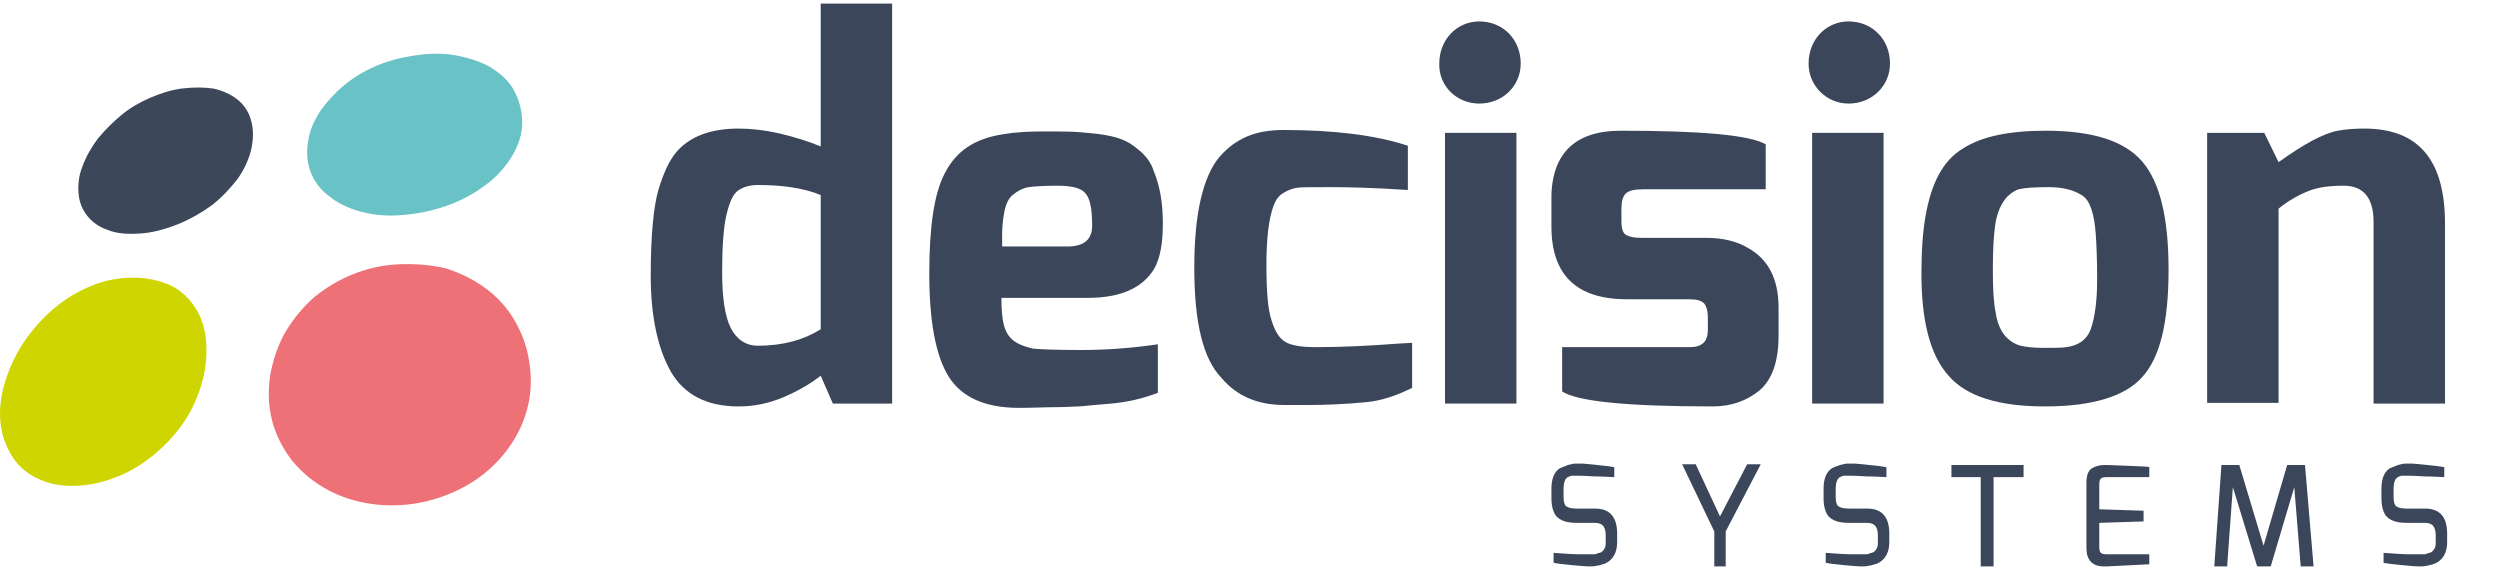
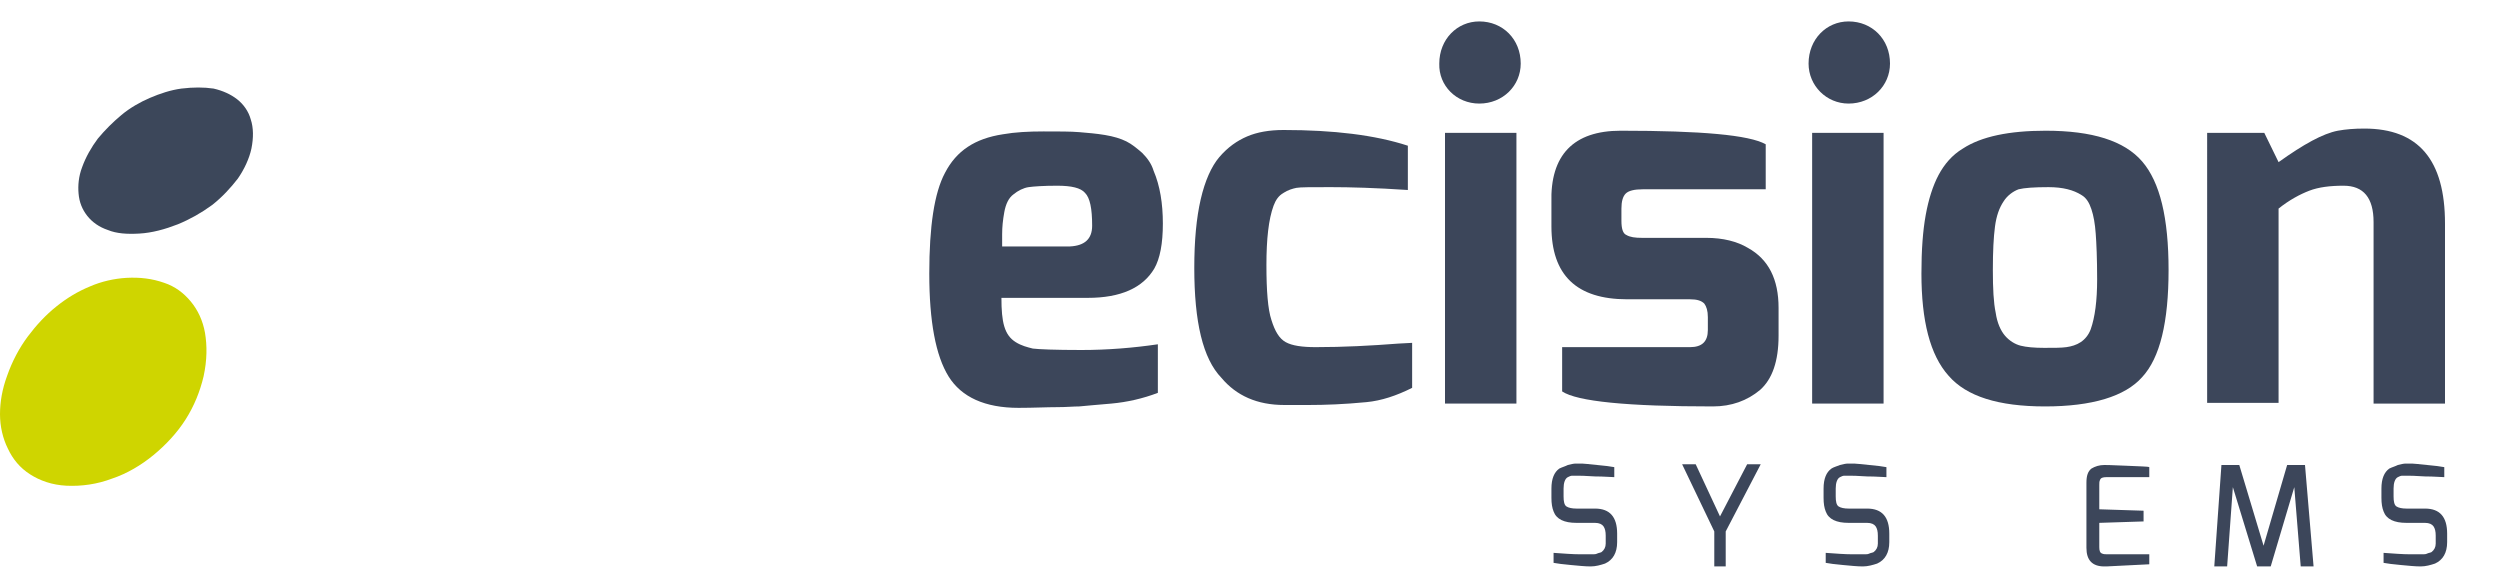
<svg xmlns="http://www.w3.org/2000/svg" version="1.1" id="Layer_1" x="0px" y="0px" width="350px" height="80px" viewBox="0 0 350 80" style="enable-background:new 0 0 350 80;" xml:space="preserve">
  <style type="text/css">
	.st0{enable-background:new    ;}
	.st1{fill:#CFD500;}
	.st2{fill:#ED7177;}
	.st3{fill:#3C475A;}
	.st4{fill:#68C2C6;}
	.st5{fill:#3C465A;}
</style>
  <g>
    <g>
      <g class="st0">
        <g>
          <path class="st1" d="M17.7,38.9c-1.7,0.1-3.5,0.5-5.1,1.2c-1.7,0.7-3.2,1.6-4.7,2.8s-2.8,2.6-4,4.2c-1.2,1.6-2.2,3.5-2.9,5.5      c-0.7,1.9-1,3.7-1,5.4s0.4,3.4,1.1,4.8c0.7,1.5,1.7,2.7,3.1,3.6s3.1,1.5,5.1,1.6c2.1,0.1,4.3-0.2,6.4-1c2.1-0.7,4.1-1.9,5.8-3.3      c1.7-1.4,3.3-3.1,4.5-5s2-3.9,2.5-6c0.5-2.3,0.5-4.3,0.2-6.1c-0.3-1.7-1-3.2-2-4.4s-2.2-2.1-3.7-2.6      C21.3,39,19.6,38.8,17.7,38.9" />
-           <path class="st2" d="M55.8,37c-2.3,0.1-4.4,0.6-6.4,1.4c-2,0.8-3.8,1.9-5.4,3.2c-1.6,1.4-2.9,3-4,4.8c-1.1,1.9-1.8,4-2.2,6.3      c-0.3,2.2-0.2,4.3,0.3,6.2c0.5,2,1.5,3.9,2.8,5.6c1.4,1.7,3.1,3.1,5.2,4.2c2.1,1.1,4.6,1.8,7.3,2c2.9,0.2,5.7-0.2,8.3-1.1      c2.6-0.9,4.9-2.2,6.8-3.9c1.9-1.7,3.4-3.7,4.4-5.9s1.5-4.6,1.4-7c-0.1-2.6-0.7-5-1.8-7.1c-1-2-2.4-3.7-4.2-5.1      c-1.7-1.3-3.6-2.3-5.8-3C60.5,37.1,58.2,36.9,55.8,37" />
          <path class="st3" d="M25.4,12.4c-1.5,0.2-3,0.7-4.4,1.3s-2.8,1.4-4,2.4s-2.3,2.1-3.3,3.3c-0.9,1.2-1.7,2.6-2.2,4      C11,24.7,10.9,26,11,27.1c0.1,1.2,0.5,2.2,1.2,3.1c0.7,0.9,1.7,1.6,2.9,2c1.2,0.5,2.7,0.6,4.4,0.5c1.8-0.1,3.6-0.6,5.4-1.3      c1.7-0.7,3.3-1.6,4.8-2.7c1.4-1.1,2.6-2.4,3.6-3.7c0.9-1.3,1.6-2.8,1.9-4.2c0.3-1.5,0.3-2.9-0.1-4.1c-0.3-1.1-1-2.1-1.9-2.8      s-2-1.2-3.3-1.5C28.5,12.2,27.1,12.2,25.4,12.4" />
-           <path class="st4" d="M57.8,7.8c-1.9,0.3-3.7,0.8-5.3,1.5s-3.1,1.6-4.4,2.7c-1.3,1.1-2.4,2.3-3.3,3.6c-0.9,1.4-1.5,2.8-1.7,4.4      c-0.2,1.5-0.1,2.8,0.4,4.1c0.5,1.3,1.3,2.4,2.5,3.3c1.2,1,2.6,1.7,4.4,2.2c1.8,0.5,3.8,0.7,6,0.5c2.4-0.2,4.6-0.7,6.7-1.5      s3.9-1.9,5.4-3.1s2.7-2.7,3.5-4.2s1.2-3.1,1.1-4.6c-0.1-1.7-0.6-3.2-1.4-4.5c-0.8-1.2-2-2.2-3.4-3c-1.4-0.7-3-1.2-4.8-1.5      C61.7,7.4,59.8,7.5,57.8,7.8" />
        </g>
      </g>
    </g>
-     <path class="st5" d="M91.1,38.6c0-5.7,0.4-9.7,1.1-12.1c0.7-2.3,1.5-4,2.4-5.1c1.9-2.3,4.9-3.4,8.8-3.4c1.7,0,3.6,0.2,5.8,0.7   c2.1,0.5,4,1.1,5.7,1.8v-20h10v56h-8.3l-1.7-3.9c-1.4,1.1-3.1,2.1-5.2,3s-4.2,1.3-6.3,1.3c-4.4,0-7.6-1.6-9.5-4.9   C92.1,48.8,91.1,44.3,91.1,38.6z M103.3,26.7c-0.7,0.5-1.2,1.7-1.6,3.4c-0.4,1.7-0.6,4.4-0.6,8s0.4,6.2,1.2,7.8   c0.8,1.6,2.1,2.5,3.8,2.5c3.5,0,6.4-0.8,8.8-2.3V27.3c-2.5-1-5.4-1.4-8.8-1.4C104.9,25.9,104,26.2,103.3,26.7z" />
    <path class="st5" d="M140.4,18.8c1.7-0.3,3.6-0.4,5.7-0.4s3.8,0,5,0.1s2.4,0.2,3.6,0.4c1.2,0.2,2.2,0.5,3,0.9s1.5,1,2.2,1.6   c0.7,0.7,1.3,1.5,1.6,2.5c0.9,2.1,1.3,4.6,1.3,7.4s-0.4,4.9-1.2,6.3c-1.6,2.7-4.7,4.1-9.3,4.1h-12.1c0,1.7,0.1,3,0.4,4   c0.3,1,0.8,1.7,1.6,2.2s1.6,0.7,2.4,0.9c0.8,0.1,3.1,0.2,6.8,0.2s7.3-0.3,10.7-0.8V55c-2.1,0.8-4.3,1.3-6.5,1.5s-3.6,0.3-4.5,0.4   c-0.8,0-1.8,0.1-3,0.1c-1.6,0-3.4,0.1-5.5,0.1c-4.7,0-8-1.5-9.8-4.4s-2.7-7.7-2.7-14.4c0-6.6,0.7-11.3,2.2-14.1   C133.9,21.1,136.5,19.4,140.4,18.8z M152.9,31.6c0-2.4-0.3-3.9-1-4.6c-0.6-0.7-1.9-1-3.9-1c-1.9,0-3.3,0.1-4,0.2s-1.5,0.5-2.1,1   c-0.7,0.5-1.1,1.4-1.3,2.5s-0.3,2.1-0.3,3.1c0,1,0,1.6,0,1.7h9.5C151.8,34.4,152.9,33.5,152.9,31.6z" />
    <path class="st5" d="M167.2,37.5c0-3.8,0.3-7,0.9-9.6c0.6-2.6,1.5-4.6,2.6-5.9c1.2-1.4,2.5-2.3,3.9-2.9s3.1-0.9,5.1-0.9   c7,0,12.8,0.7,17.4,2.2v6.2c-4.5-0.3-8.1-0.4-10.8-0.4s-4.3,0-4.8,0.1s-1.2,0.3-1.8,0.7c-0.7,0.4-1.1,1-1.4,1.8   c-0.7,1.9-1,4.7-1,8.3s0.2,6.2,0.7,7.7c0.5,1.6,1.1,2.6,2,3.1s2.3,0.7,4.2,0.7c3.9,0,7.7-0.2,11.6-0.5l1.9-0.1v6.3   c-2.2,1.1-4.3,1.8-6.4,2c-3.1,0.3-5.8,0.4-8.1,0.4h-0.4c-1.8,0-2.8,0-3,0c-3.8,0-6.7-1.3-8.8-3.8C168.4,50.2,167.2,45.1,167.2,37.5   z" />
    <path class="st5" d="M226.9,18.3c11.3,0,18,0.6,20.3,1.9v6.3H230c-1.2,0-2,0.2-2.4,0.6s-0.6,1.1-0.6,2.1v1.7c0,1.1,0.2,1.8,0.7,2   c0.5,0.3,1.2,0.4,2.2,0.4h9c2.3,0,4.3,0.5,5.8,1.4c2.9,1.6,4.3,4.4,4.3,8.4V47c0,3.6-0.9,6.1-2.6,7.6c-1.8,1.5-4,2.3-6.6,2.3   c-12,0-19-0.7-21.1-2.1v-6.2h17.9c1.7,0,2.5-0.8,2.5-2.4v-1.8c0-0.9-0.2-1.5-0.5-1.9c-0.4-0.4-1-0.6-2-0.6h-8.8   c-7.1,0-10.6-3.4-10.6-10.2v-3.3C217,21.7,220.3,18.3,226.9,18.3z" />
    <rect x="202.3" y="18.6" class="st5" width="10" height="37.9" />
    <rect x="253.7" y="18.6" class="st5" width="10" height="37.9" />
    <path class="st5" d="M269,38.3c0-3.3,0.2-6,0.6-8.2s1-4.1,1.8-5.6s1.9-2.8,3.4-3.7c2.6-1.7,6.5-2.5,11.6-2.5c6.5,0,11,1.4,13.5,4.3   s3.7,7.9,3.7,15.2s-1.2,12.3-3.7,15c-2.4,2.7-7,4.1-13.6,4.1c-6.5,0-11-1.4-13.5-4.3C270.2,49.7,269,44.9,269,38.3z M280.5,28.2   c-0.6,0.9-1,2-1.2,3.5s-0.3,3.5-0.3,6.1s0.1,4.6,0.4,6c0.2,1.4,0.7,2.5,1.3,3.2c0.6,0.7,1.4,1.2,2.2,1.4c0.8,0.2,1.9,0.3,3.3,0.3   s2.4,0,3.1-0.1s1.4-0.3,2-0.7s1.1-1,1.4-1.8c0.6-1.7,0.9-4,0.9-7c0-2.9-0.1-5.1-0.2-6.4c-0.1-1.4-0.3-2.5-0.6-3.4   c-0.3-0.9-0.7-1.6-1.4-2c-1.1-0.7-2.6-1.1-4.6-1.1s-3.4,0.1-4.2,0.3C281.8,26.8,281,27.4,280.5,28.2z" />
    <path class="st5" d="M331,18c7.6,0,11.3,4.4,11.3,13.3v25.2h-10V31.1c0-3.4-1.4-5.1-4.2-5.1c-1.9,0-3.5,0.2-4.8,0.7   s-2.8,1.3-4.3,2.5v27.2h-10V18.6h8l2,4.1c3.5-2.5,6.2-4,8.3-4.4C328.4,18.1,329.6,18,331,18z" />
    <g>
      <path class="st5" d="M219.5,65.1c0.4-0.1,0.8-0.2,1.1-0.2s0.6,0,0.9,0s1,0.1,2.1,0.2s1.9,0.2,2.4,0.3v1.4c-0.5,0-1.4-0.1-2.7-0.1    c-1.4-0.1-2.2-0.1-2.5-0.1s-0.5,0-0.7,0s-0.4,0.1-0.6,0.2c-0.4,0.2-0.6,0.8-0.6,1.6v1.1c0,0.7,0.1,1.2,0.4,1.4s0.8,0.3,1.4,0.3    h2.6c2.1,0,3.1,1.2,3.1,3.5v1.2c0,1.5-0.6,2.5-1.7,3c-0.6,0.2-1.3,0.4-2,0.4c-0.8,0-1.7-0.1-2.8-0.2s-1.9-0.2-2.4-0.3v-1.4    c1.4,0.1,2.7,0.2,3.7,0.2s1.6,0,1.8,0s0.4,0,0.6-0.1c0.2-0.1,0.4-0.1,0.6-0.2c0.4-0.3,0.6-0.7,0.6-1.2V75c0-0.6-0.1-1-0.3-1.3    s-0.6-0.5-1.2-0.5h-2.6c-1.7,0-2.8-0.5-3.2-1.6c-0.2-0.5-0.3-1.1-0.3-1.9v-1.3c0-1.4,0.4-2.3,1.1-2.8    C218.7,65.4,219.1,65.3,219.5,65.1z" />
      <path class="st5" d="M241.8,79.3H240v-4.9l-4.5-9.4h1.9l3.4,7.3l3.8-7.3h1.9l-4.9,9.4v4.9H241.8z" />
      <path class="st5" d="M257.6,65.1c0.4-0.1,0.8-0.2,1.1-0.2c0.3,0,0.6,0,0.9,0s1,0.1,2.1,0.2s1.9,0.2,2.4,0.3v1.4    c-0.5,0-1.4-0.1-2.7-0.1c-1.4-0.1-2.2-0.1-2.5-0.1s-0.5,0-0.7,0s-0.4,0.1-0.6,0.2c-0.4,0.2-0.6,0.8-0.6,1.6v1.1    c0,0.7,0.1,1.2,0.4,1.4s0.8,0.3,1.4,0.3h2.6c2.1,0,3.1,1.2,3.1,3.5v1.2c0,1.5-0.6,2.5-1.7,3c-0.6,0.2-1.3,0.4-2,0.4    c-0.8,0-1.7-0.1-2.8-0.2c-1.1-0.1-1.9-0.2-2.4-0.3v-1.4c1.4,0.1,2.7,0.2,3.7,0.2s1.6,0,1.8,0c0.2,0,0.4,0,0.6-0.1s0.4-0.1,0.6-0.2    c0.4-0.3,0.6-0.7,0.6-1.2V75c0-0.6-0.1-1-0.3-1.3c-0.2-0.3-0.6-0.5-1.2-0.5h-2.6c-1.7,0-2.8-0.5-3.2-1.6c-0.2-0.5-0.3-1.1-0.3-1.9    v-1.3c0-1.4,0.4-2.3,1.1-2.8C256.7,65.4,257.1,65.3,257.6,65.1z" />
-       <path class="st5" d="M273.2,66.8v-1.7h10.1v1.7h-4.2v12.5h-1.8V66.8H273.2z" />
      <path class="st5" d="M294.6,65.1c0,0,1,0,3,0.1s3.1,0.1,3.3,0.2v1.4h-6c-0.5,0-0.8,0.1-0.9,0.4c-0.1,0.2-0.1,0.4-0.1,0.7v3.4    l6.2,0.2V73l-6.2,0.2v3.4c0,0.5,0.1,0.8,0.4,0.9c0.2,0.1,0.5,0.1,0.8,0.1h5.8V79l-6,0.3c-0.1,0-0.2,0-0.3,0    c-1.7,0-2.5-0.9-2.5-2.6v-9.1c0-1,0.2-1.6,0.7-2C293.3,65.3,293.9,65.1,294.6,65.1z" />
      <path class="st5" d="M310,79.3l1-14.2h2.5l3.4,11.3l3.3-11.3h2.5l1.2,14.2h-1.8l-0.9-11.1l-3.3,11.1H316l-3.4-11.1l-0.8,11.1H310z    " />
      <path class="st5" d="M335.7,65.1c0.4-0.1,0.8-0.2,1.1-0.2c0.3,0,0.6,0,0.9,0s1,0.1,2.1,0.2s1.9,0.2,2.4,0.3v1.4    c-0.5,0-1.4-0.1-2.7-0.1c-1.4-0.1-2.2-0.1-2.5-0.1s-0.5,0-0.7,0s-0.4,0.1-0.6,0.2c-0.4,0.2-0.6,0.8-0.6,1.6v1.1    c0,0.7,0.1,1.2,0.4,1.4s0.8,0.3,1.4,0.3h2.6c2.1,0,3.1,1.2,3.1,3.5v1.2c0,1.5-0.6,2.5-1.7,3c-0.6,0.2-1.3,0.4-2,0.4    c-0.8,0-1.7-0.1-2.8-0.2c-1.1-0.1-1.9-0.2-2.4-0.3v-1.4c1.4,0.1,2.7,0.2,3.7,0.2s1.6,0,1.8,0c0.2,0,0.4,0,0.6-0.1s0.4-0.1,0.6-0.2    c0.4-0.3,0.6-0.7,0.6-1.2V75c0-0.6-0.1-1-0.3-1.3c-0.2-0.3-0.6-0.5-1.2-0.5h-2.6c-1.7,0-2.8-0.5-3.2-1.6c-0.2-0.5-0.3-1.1-0.3-1.9    v-1.3c0-1.4,0.4-2.3,1.1-2.8C334.9,65.4,335.3,65.3,335.7,65.1z" />
    </g>
    <path class="st5" d="M207.1,14.5c3.3,0,5.8-2.5,5.8-5.6c0-3.4-2.5-5.9-5.8-5.9c-3.1,0-5.6,2.5-5.6,5.9   C201.4,12,203.9,14.5,207.1,14.5z" />
    <path class="st5" d="M258.8,14.5c3.3,0,5.8-2.5,5.8-5.6c0-3.4-2.5-5.9-5.8-5.9c-3.1,0-5.6,2.5-5.6,5.9   C253.2,12,255.7,14.5,258.8,14.5z" />
  </g>
</svg>